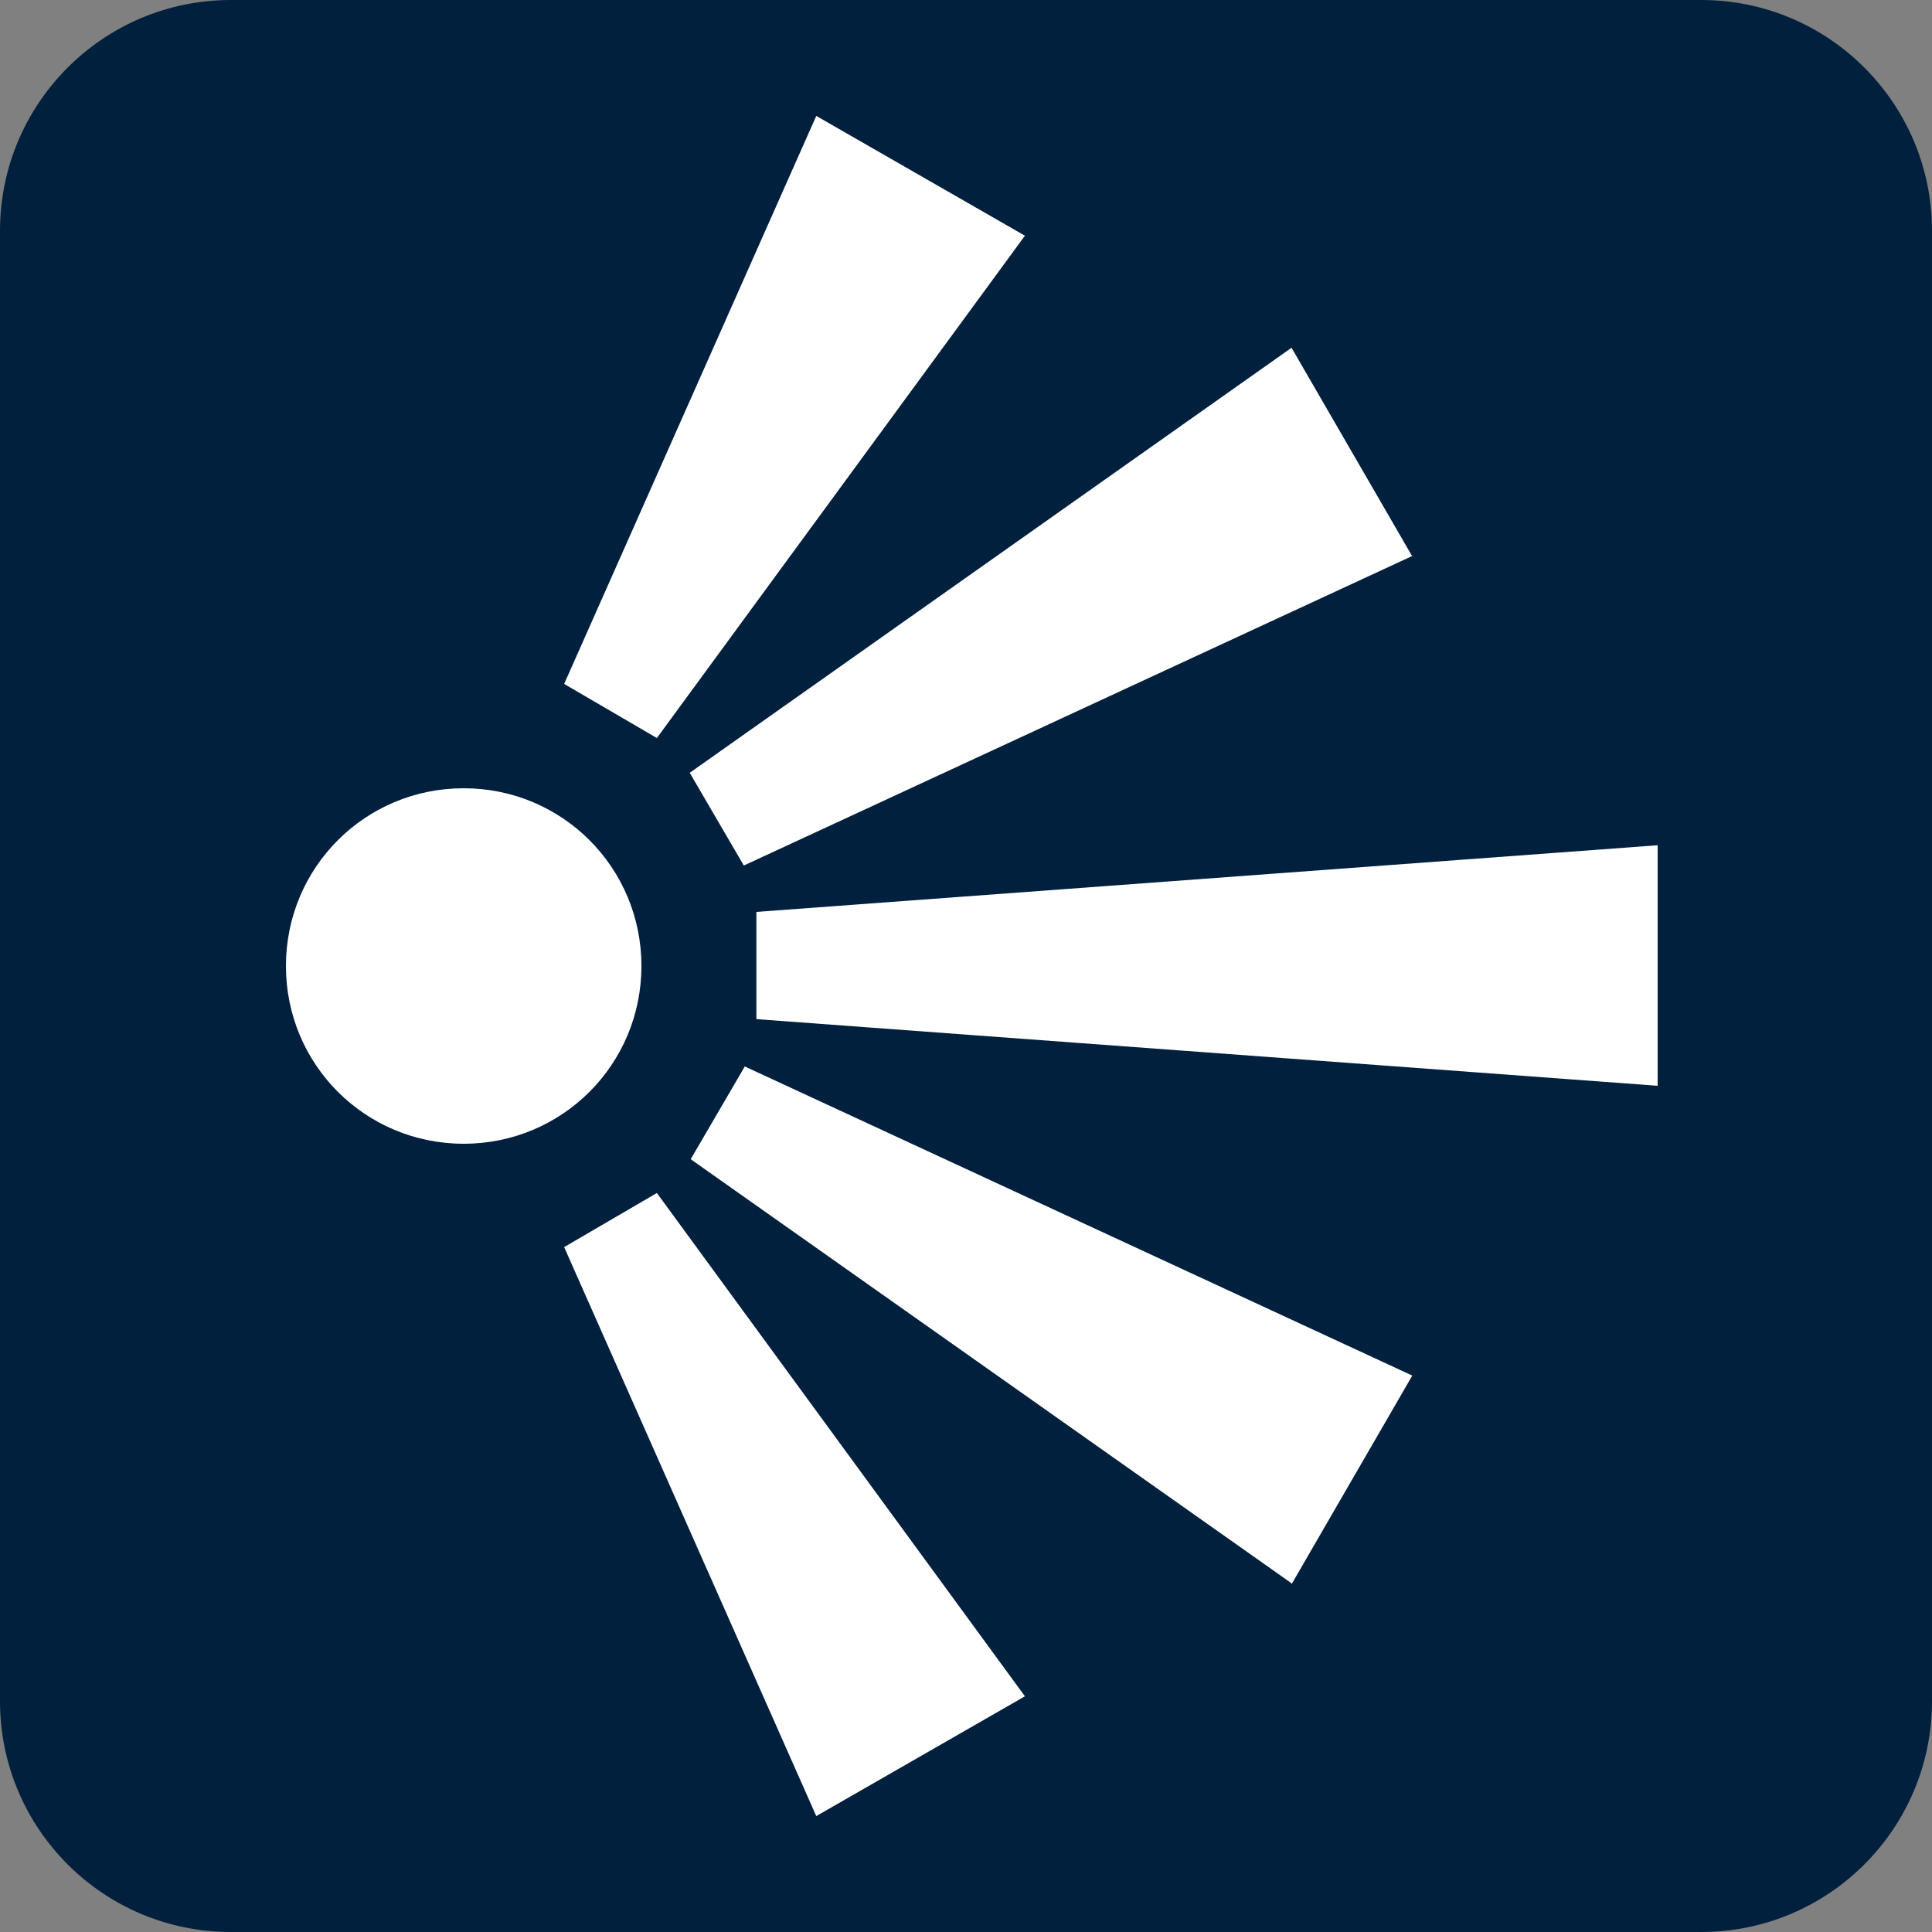
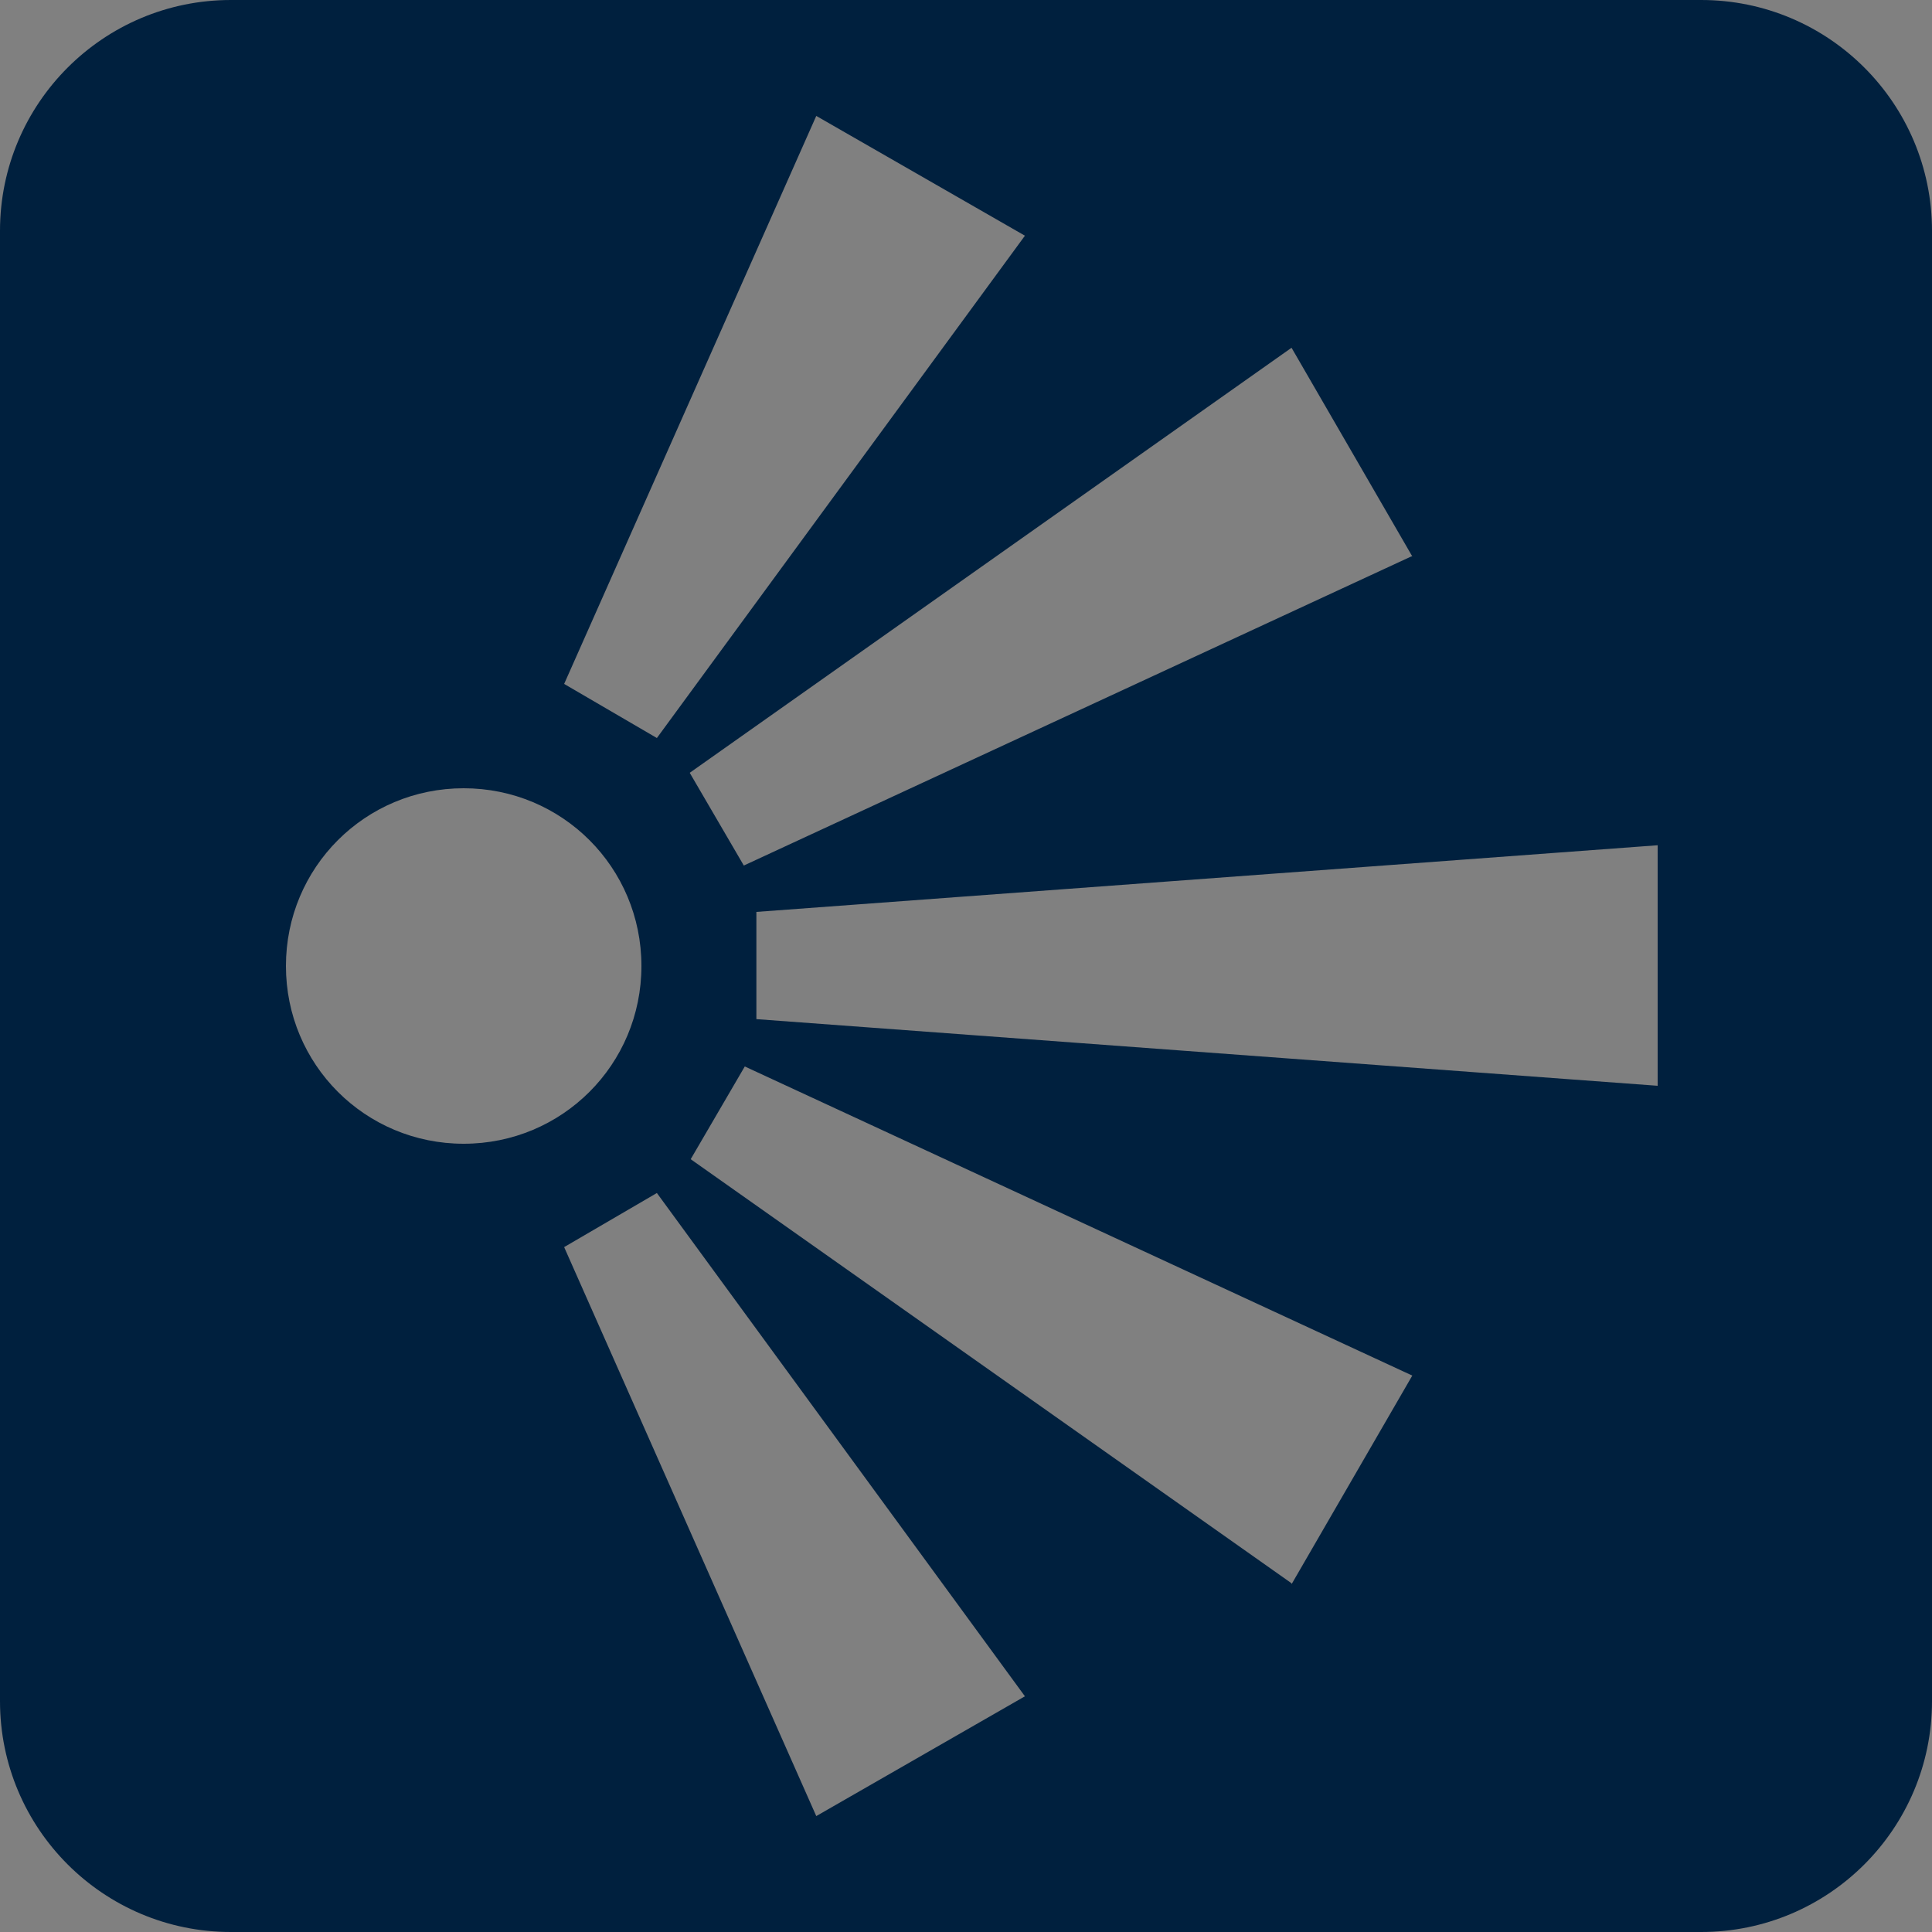
<svg xmlns="http://www.w3.org/2000/svg" id="Layer_2" viewBox="0 0 20 20">
  <rect x="0" y="0" width="20" height="20" fill="#808080" stroke="none" />
  <defs>
    <style>.cls-1{fill:#00203e;}.cls-2{fill:#fff;}</style>
  </defs>
  <g id="Layer_1-2">
    <g>
-       <path class="cls-2" d="M2.39,.41h15.22c1.1,0,1.99,.89,1.99,1.99v15.22c0,1.1-.89,1.98-1.98,1.98H2.39c-1.09,0-1.98-.89-1.98-1.98V2.39C.4,1.29,1.29,.41,2.39,.41Z" />
      <path class="cls-1" d="M17.61,0H2.39C1.07,0,0,1.07,0,2.39v15.22c0,1.32,1.07,2.39,2.39,2.39h15.22c1.32,0,2.39-1.07,2.39-2.39V2.39c0-1.32-1.07-2.39-2.39-2.39Zm-3,5.76l-6.91,3.2-.56-.96L13.37,3.6l1.25,2.16ZM8.45,1.2l2.16,1.24-3.81,5.2-.96-.56L8.45,1.2ZM2.96,10c0-1.02,.82-1.84,1.84-1.84s1.84,.82,1.84,1.84-.82,1.84-1.84,1.84-1.84-.82-1.84-1.84Zm5.49,8.8l-2.61-5.89,.96-.56,3.81,5.21-2.16,1.24Zm4.92-2.41l-6.22-4.39,.56-.96,6.91,3.2-1.25,2.16Zm3.79-5.15l-9.33-.69v-1.11l9.33-.69v2.49Z" />
    </g>
  </g>
</svg>